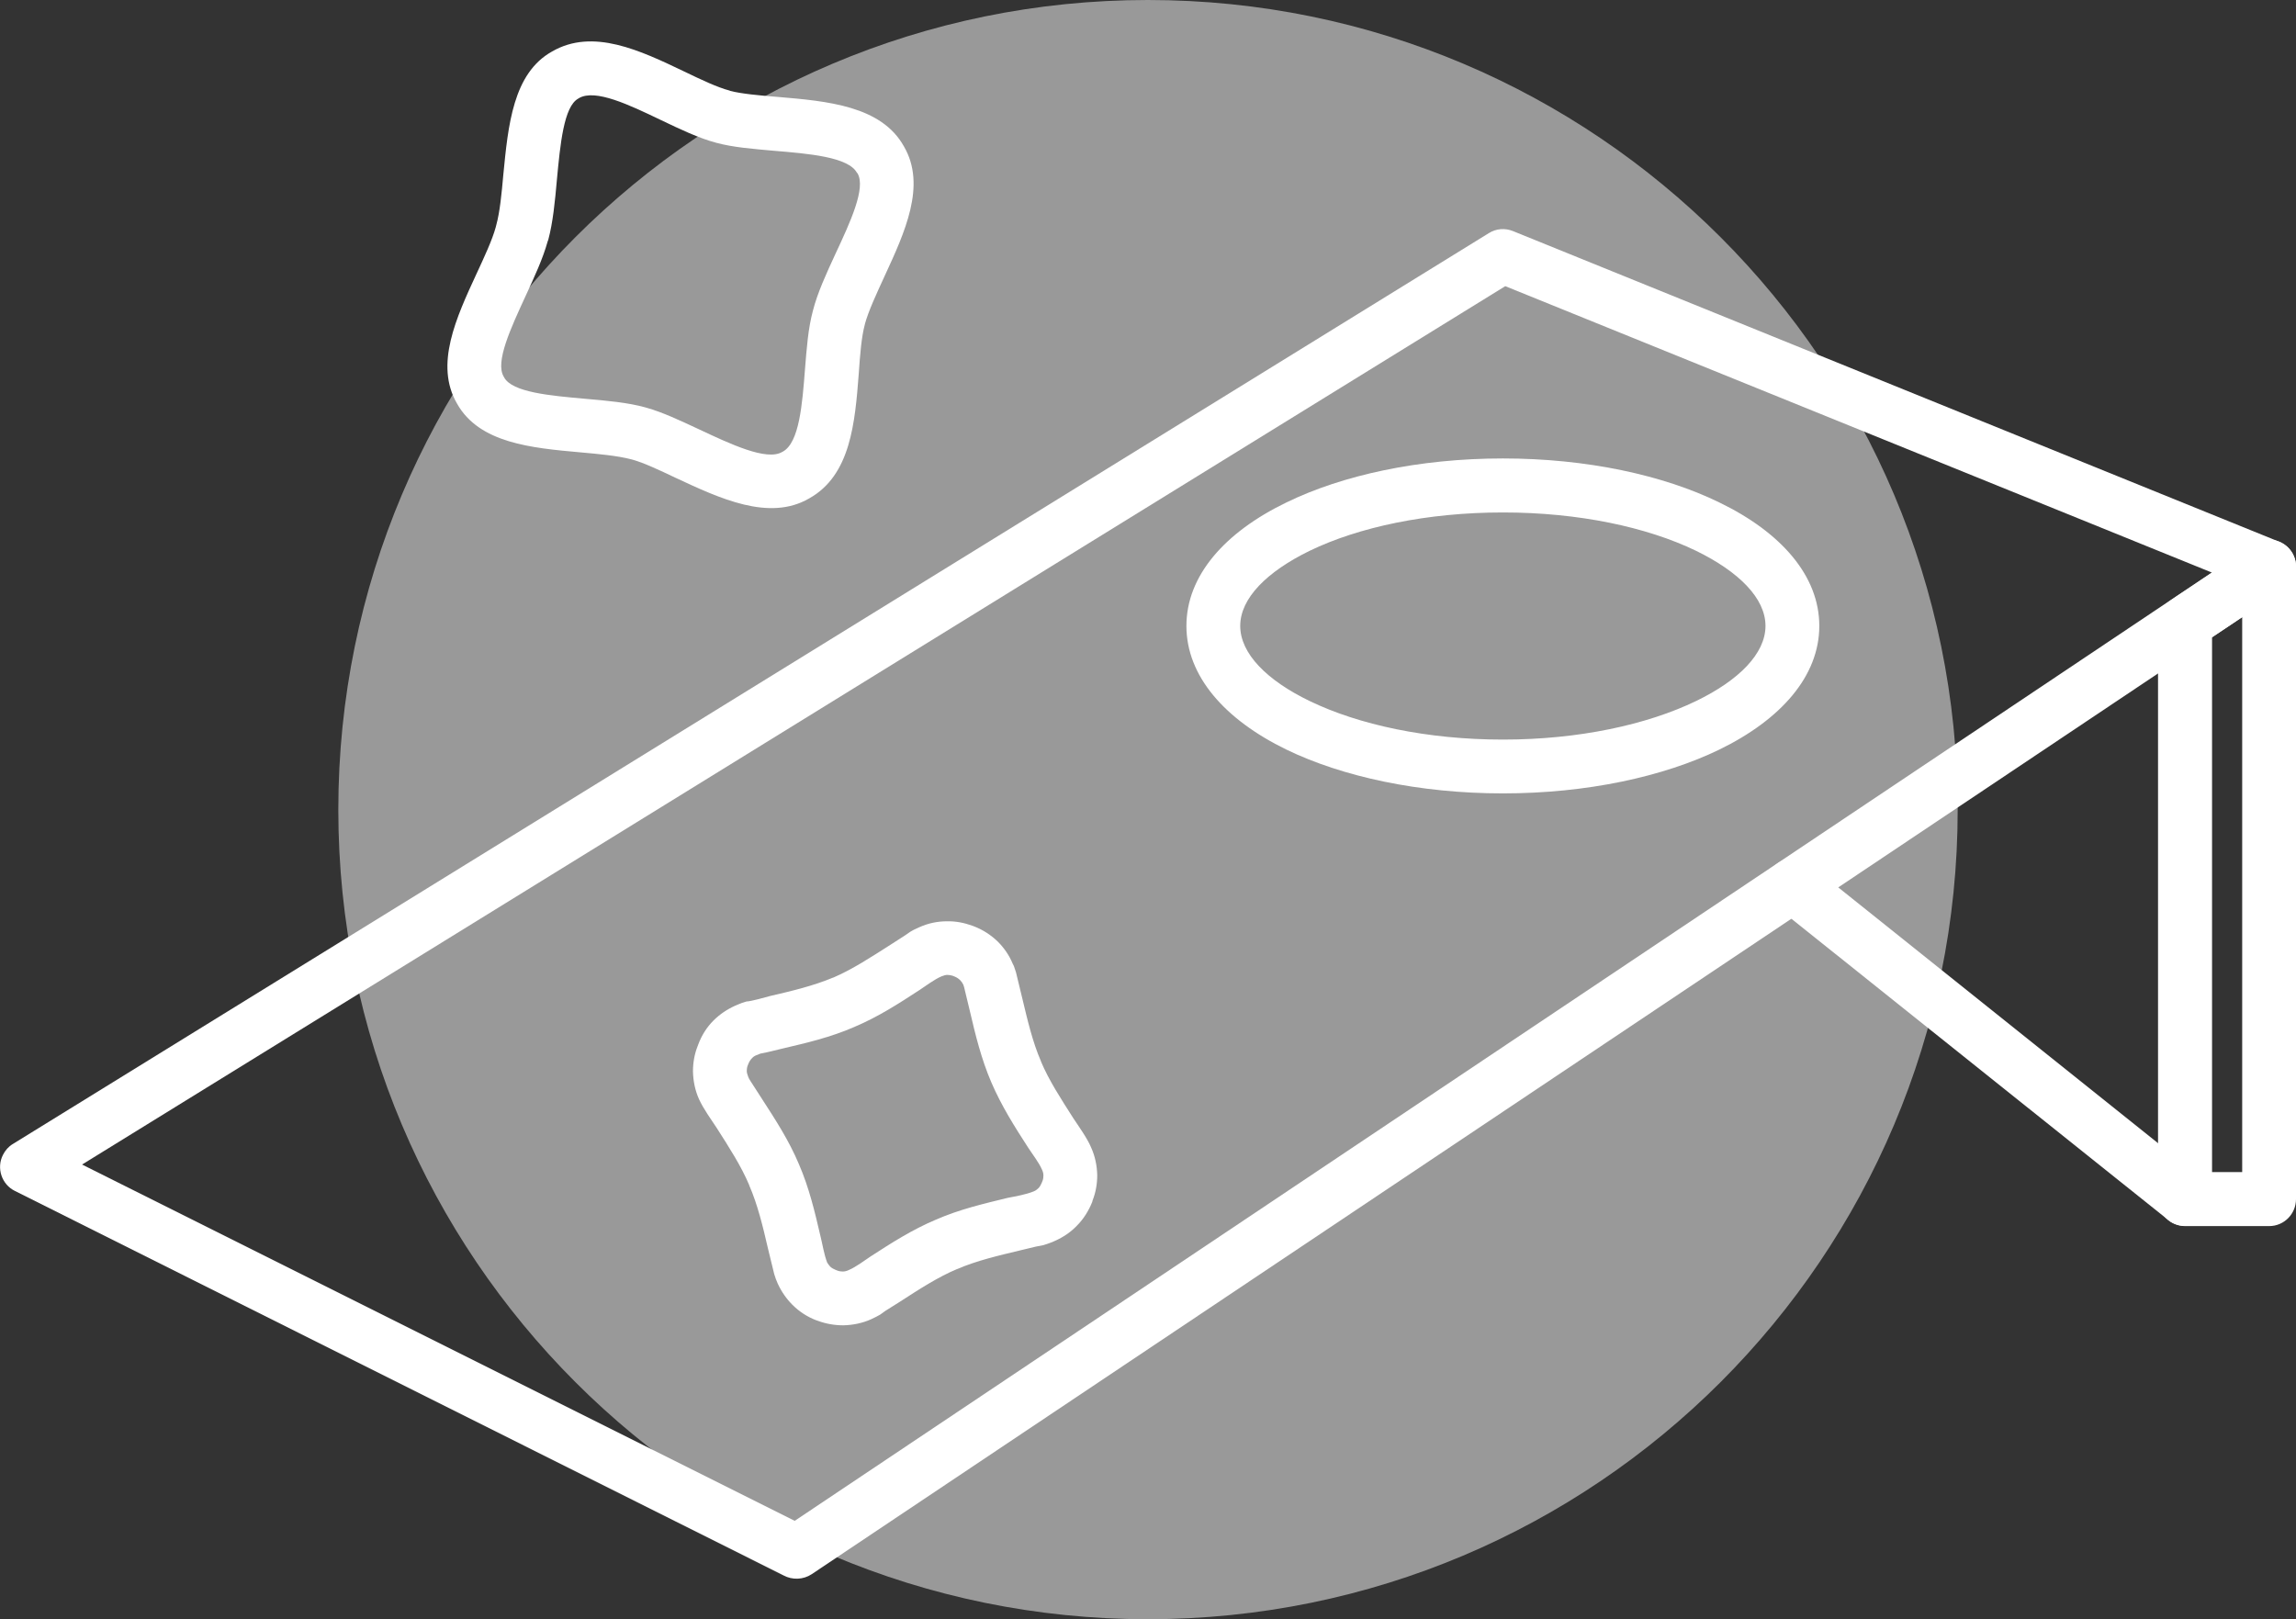
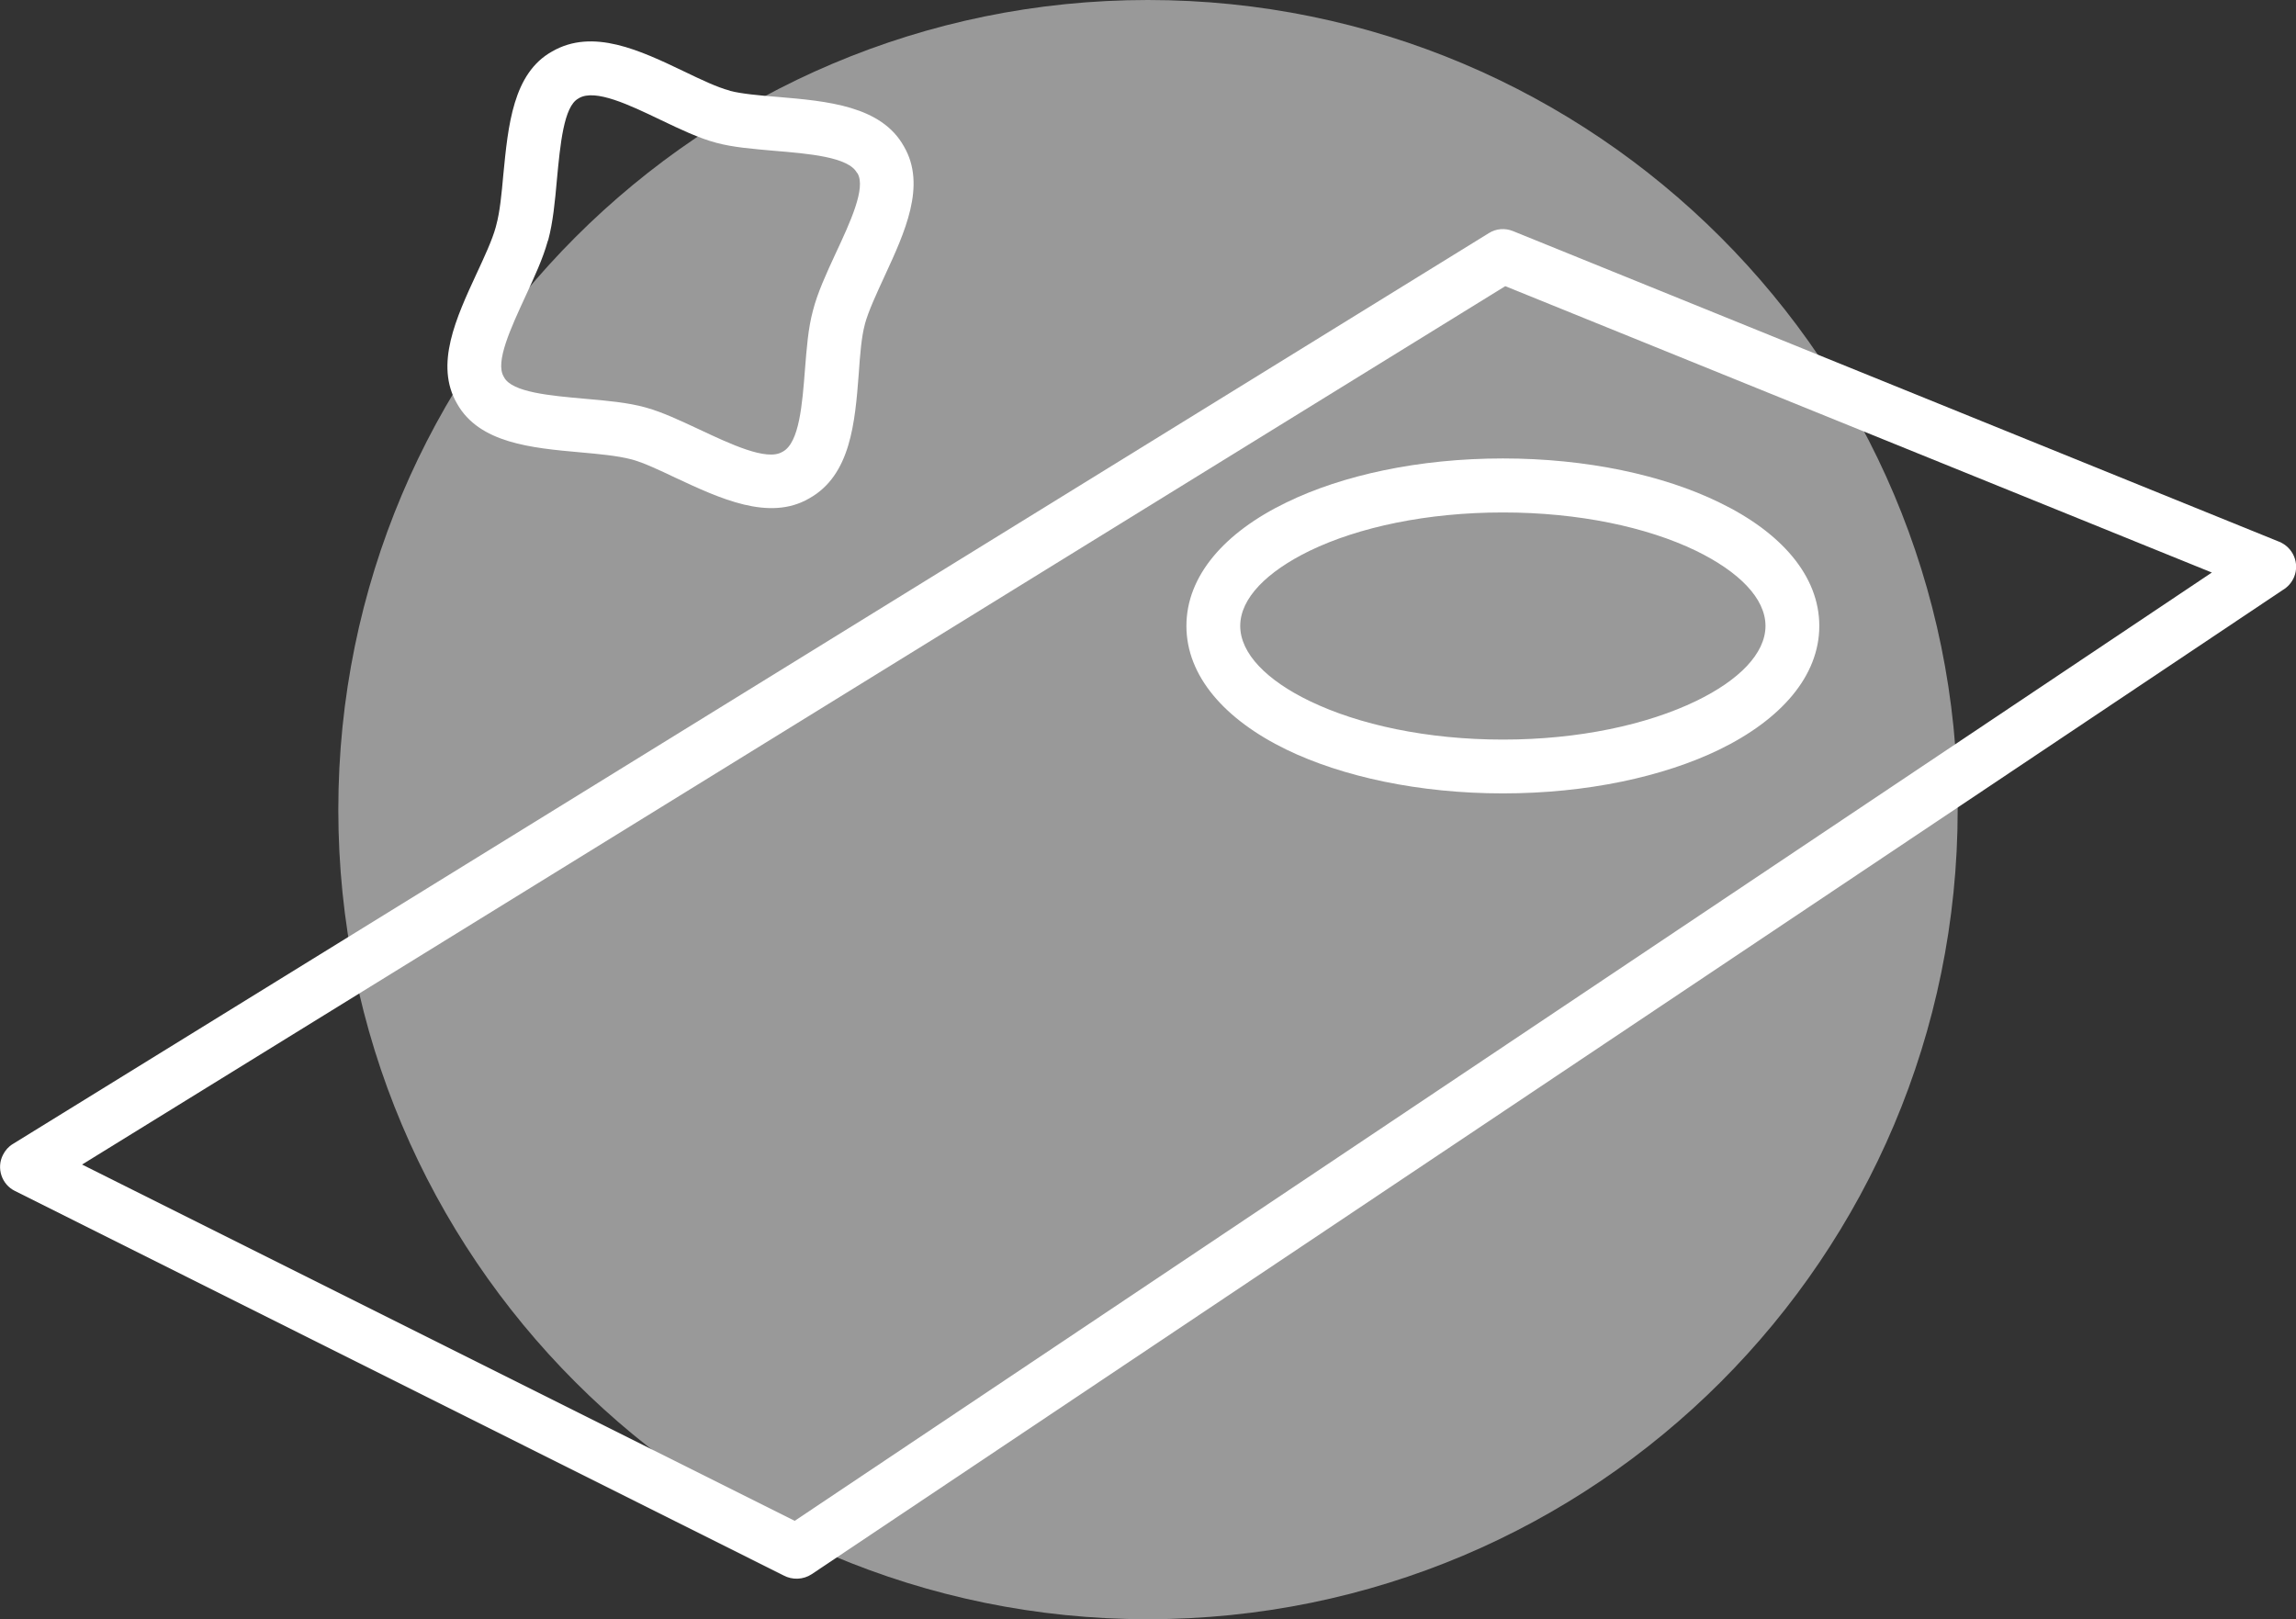
<svg xmlns="http://www.w3.org/2000/svg" xml:space="preserve" width="180.066mm" height="127mm" version="1.1" style="shape-rendering:geometricPrecision; text-rendering:geometricPrecision; image-rendering:optimizeQuality; fill-rule:evenodd; clip-rule:evenodd" viewBox="0 0 10967 7735">
  <rect x="0" y="0" width="10967" height="7735" fill="#333333" stroke="none" />
  <defs>
    <style type="text/css">
   
    .fil1 {fill:white;fill-rule:nonzero}
    .fil0 {fill:white;fill-opacity:0.502}
   
  </style>
  </defs>
  <g id="Layer_x0020_1">
    <g id="_2020156084288">
      <path class="fil0" d="M5483 0c2137,0 3868,1732 3868,3868 0,2136 -1731,3867 -3868,3867 -2136,0 -3867,-1731 -3867,-3867 0,-2136 1731,-3868 3867,-3868z" />
      <path class="fil1" d="M2616 1153c-23,83 -64,171 -105,260 -71,154 -147,317 -105,386l2 4c39,71 218,87 387,102 104,9 204,18 287,41l7 2c75,21 158,60 246,101 155,73 327,154 401,110l4 -2c78,-44 92,-225 105,-392 8,-100 15,-196 38,-281 22,-86 64,-177 107,-270 72,-154 147,-316 106,-386l-3 -3c-41,-75 -229,-91 -399,-105 -99,-9 -192,-16 -273,-38 -83,-22 -171,-64 -263,-108 -152,-73 -315,-151 -393,-105l-3 2c-69,38 -86,218 -102,388 -9,103 -19,204 -41,286l-3 8zm-339 153c37,-80 74,-159 91,-221l2 -8c18,-65 26,-152 34,-241 23,-236 46,-486 233,-590 195,-113 421,-5 632,96 79,38 156,75 217,91l1 1c54,14 139,22 228,29 235,20 495,42 603,237 108,186 4,410 -94,622 -38,83 -76,164 -93,227l0 1c-16,58 -23,145 -29,234 -18,234 -38,486 -237,597 -191,111 -427,0 -639,-99 -76,-36 -148,-70 -204,-86l-8 -2c-65,-17 -152,-25 -241,-33 -235,-21 -484,-44 -590,-233 -108,-186 -4,-410 94,-622z" />
      <g>
        <path class="fil1" d="M3743 7526l-3672 -1837c-63,-31 -89,-109 -57,-172 11,-22 27,-40 47,-52l7050 -4351c36,-23 79,-25 116,-10l3660 1484c66,27 98,102 71,168 -11,27 -31,49 -55,63l-7026 4701c-41,27 -93,28 -134,6zm-3351 -1963l3404 1702 6769 -4530 -3375 -1368 -6798 4196z" />
-         <path class="fil1" d="M10566 3044l0 2555 144 0 0 -2651 -144 96zm-258 2684l0 -2752c1,-42 21,-82 58,-107l393 -263c21,-17 49,-28 80,-28 71,0 128,58 128,129l0 3021c0,71 -57,129 -128,129l-402 0c-71,0 -129,-58 -129,-129z" />
-         <path class="fil1" d="M10517 5628c56,44 65,125 20,180 -44,55 -125,64 -180,20l-1874 -1498c-55,-44 -64,-125 -20,-180 44,-56 125,-65 180,-21l1874 1499z" />
        <path class="fil1" d="M7179 2190c401,0 767,80 1033,210 296,143 478,351 478,590 0,239 -182,447 -478,591 -266,129 -632,209 -1033,209 -402,0 -767,-80 -1034,-209 -296,-144 -478,-352 -478,-591 0,-239 182,-447 478,-590 267,-130 632,-210 1034,-210zm922 441c-234,-113 -560,-183 -922,-183 -363,0 -689,70 -923,183 -205,100 -332,227 -332,359 0,132 127,260 332,359 234,113 560,184 923,184 362,0 688,-71 922,-184 205,-99 332,-227 332,-359 0,-132 -127,-259 -332,-359z" />
-         <path class="fil1" d="M3584 5163l56 87c64,99 128,197 176,311 49,113 76,228 103,344 10,40 17,87 32,126 4,7 9,13 14,19 7,7 16,12 26,16l10 4c8,3 17,4 25,4 8,0 18,-2 28,-7 34,-14 77,-47 106,-66 99,-64 197,-127 311,-175 112,-49 228,-76 343,-104 37,-7 88,-16 124,-31 8,-3 16,-9 22,-15 7,-7 12,-16 16,-26l4 -10c3,-8 4,-16 4,-25 0,-8 -2,-18 -7,-28 -14,-33 -46,-74 -66,-105 -64,-99 -127,-198 -176,-312 -48,-112 -76,-227 -103,-343l-27 -112 -4 -12c-4,-8 -9,-15 -15,-21 -7,-7 -16,-13 -26,-17l-10 -4c-8,-2 -16,-4 -25,-4 -8,0 -18,3 -28,7 -35,15 -75,46 -106,66 -98,64 -197,128 -311,176 -112,49 -228,76 -343,103 -35,8 -70,18 -105,24l-20 8c-8,3 -15,8 -21,15 -6,6 -12,15 -16,25l-4 10c-3,8 -4,17 -4,25 0,8 3,18 7,28l4 9 6 10zm-160 226c-27,-41 -64,-92 -85,-138 -19,-42 -28,-88 -29,-133 0,-41 7,-82 22,-120l3 -8c16,-43 40,-82 73,-115 29,-29 64,-53 104,-71l12 -5c13,-6 27,-11 42,-15 19,0 91,-20 112,-26 104,-24 208,-49 301,-88l1 0c91,-39 181,-98 272,-156l70 -45 26 -18c10,-6 21,-12 33,-17l11 -5c42,-19 87,-28 131,-28 42,-1 82,7 121,21l8 3c42,16 81,41 114,73 29,29 54,64 71,105l6 12 10 30 30 124c25,104 49,208 89,300l0 1c38,91 97,181 155,272 25,38 67,96 85,140 19,42 28,87 29,132 0,41 -7,82 -22,120l-2 8c-17,42 -41,81 -74,114 -29,30 -64,54 -105,72l-11 5c-15,6 -30,11 -43,15l-36 7 -75 18c-104,25 -208,49 -300,89l-1 0c-91,38 -182,97 -273,156l-70 44 -25 18c-12,7 -26,14 -39,20l-4 2c-42,19 -88,28 -133,29 -41,0 -82,-7 -120,-21l-9 -3c-42,-16 -81,-41 -114,-74 -28,-28 -52,-62 -70,-101 -7,-15 -12,-30 -17,-46l-30 -123c-24,-104 -49,-208 -89,-300l0 -1c-38,-91 -97,-182 -155,-273z" />
      </g>
    </g>
  </g>
</svg>